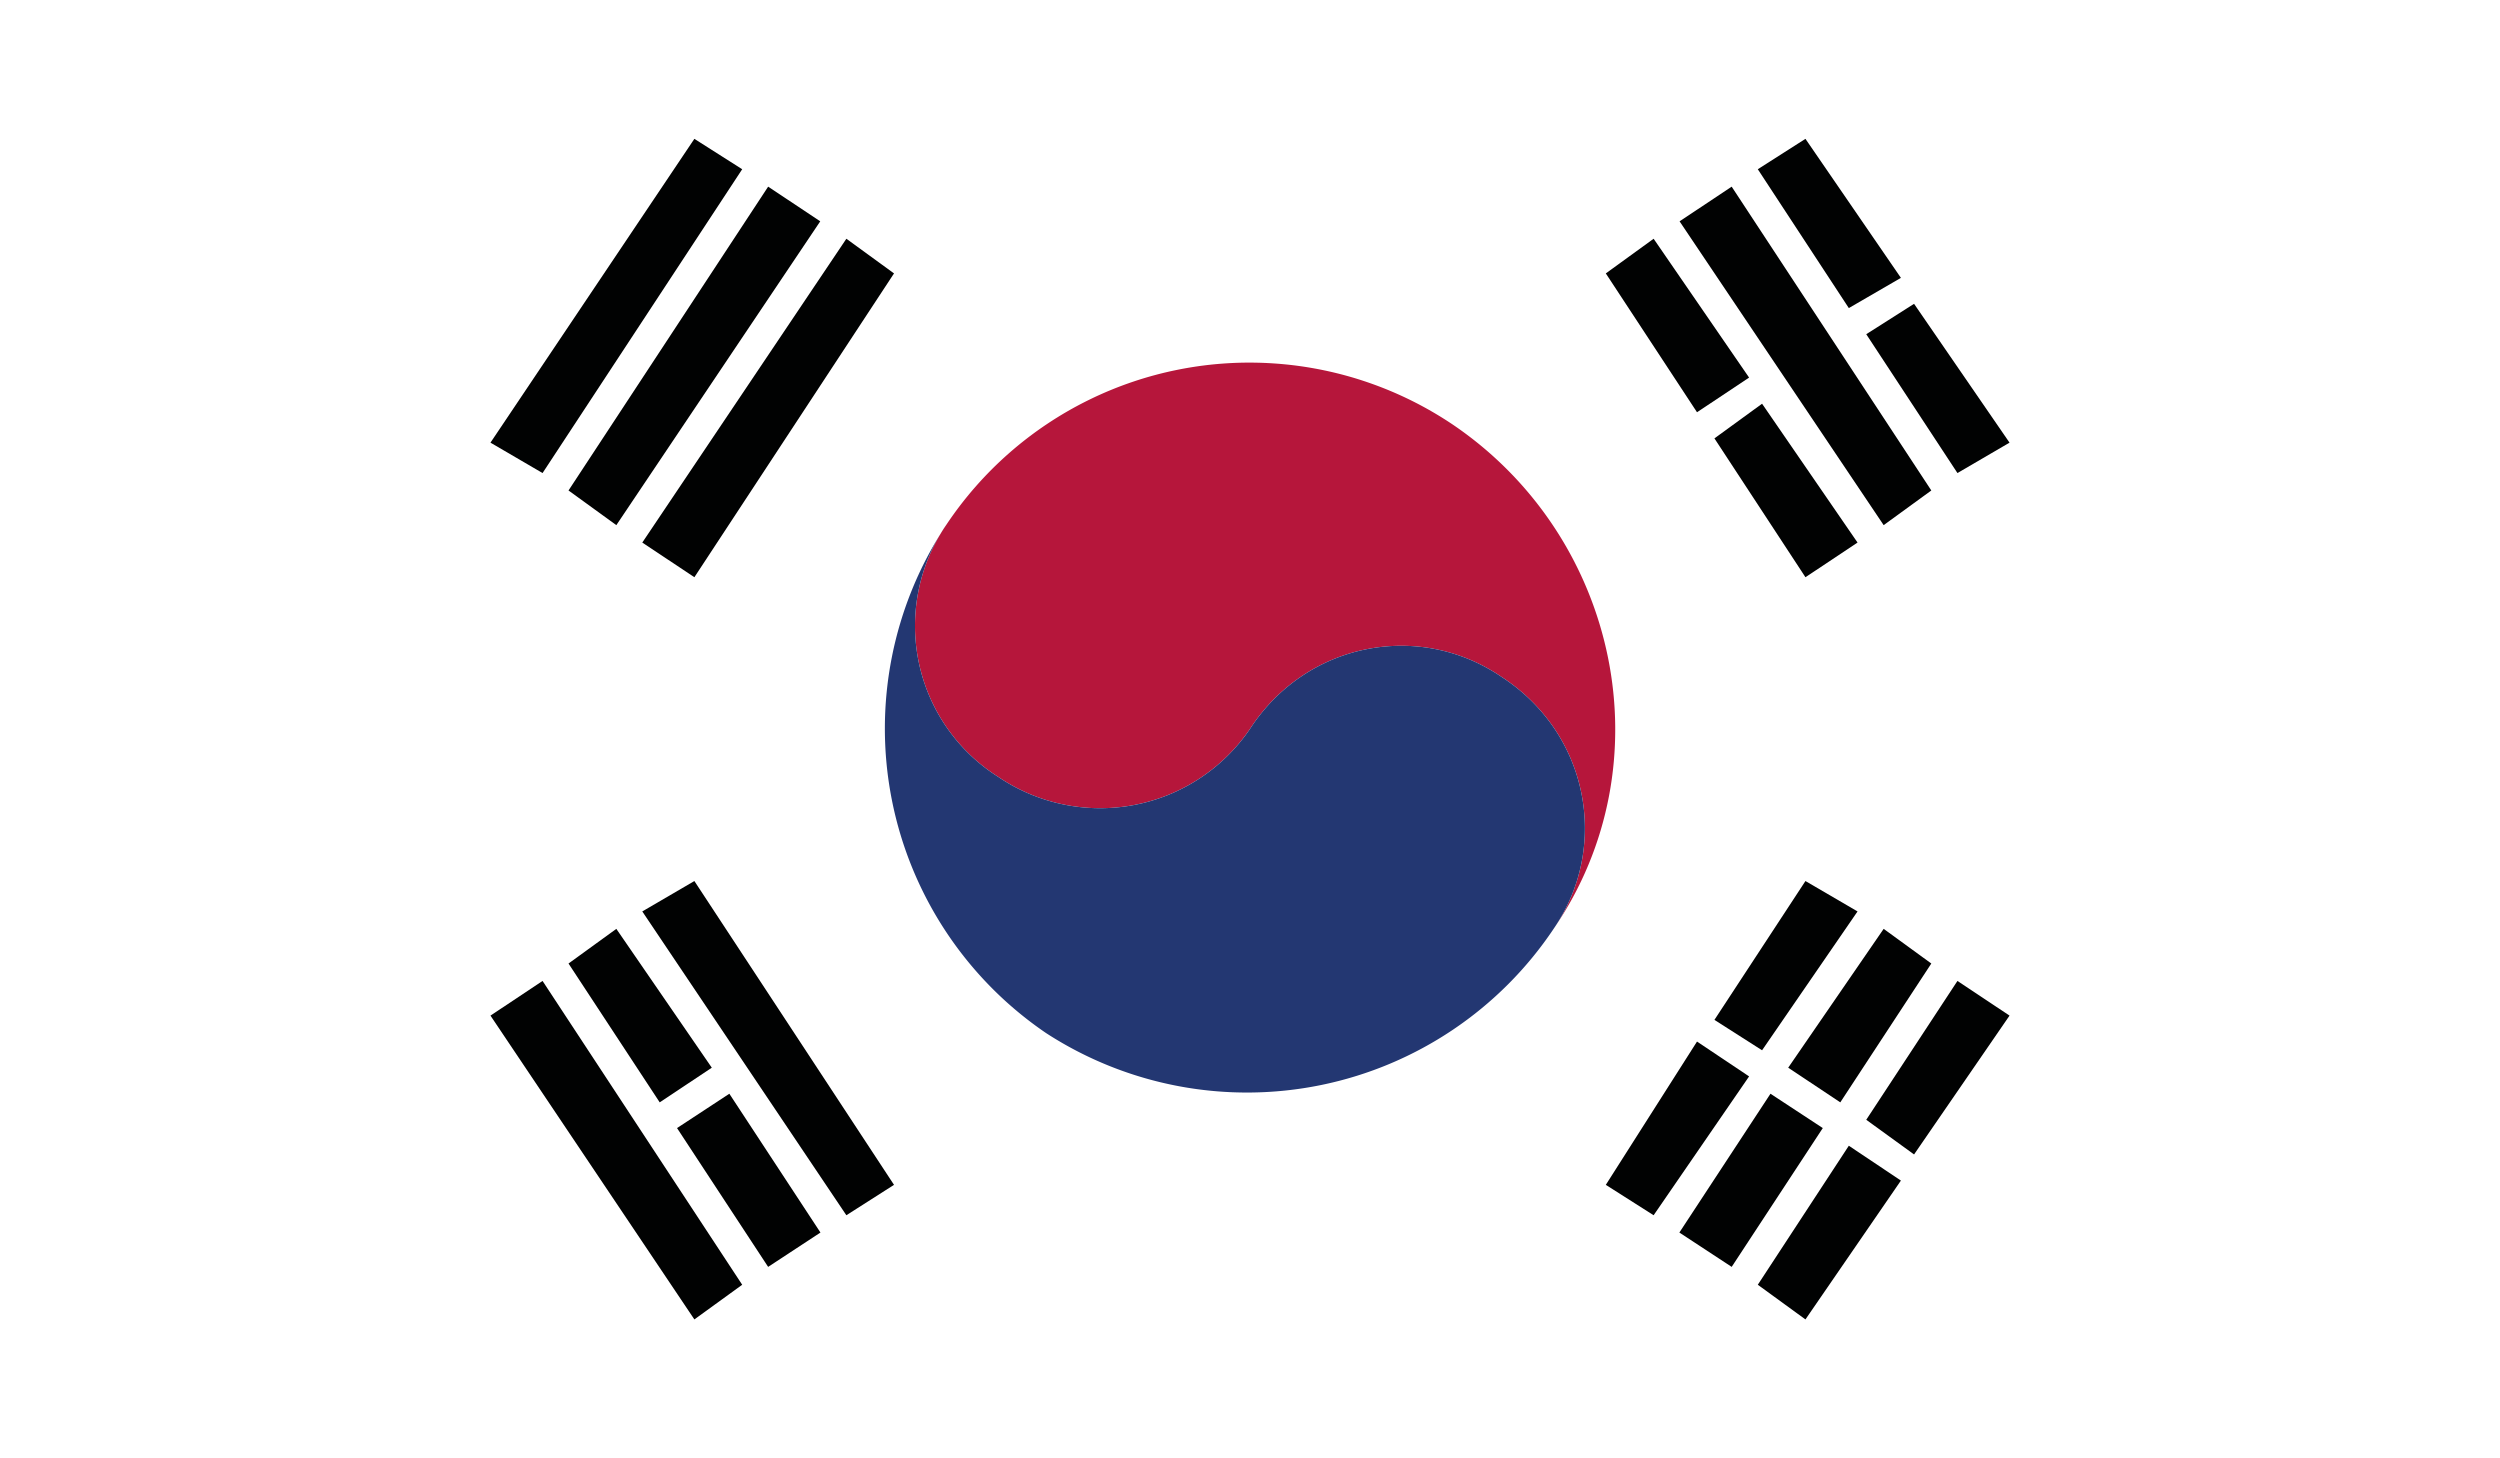
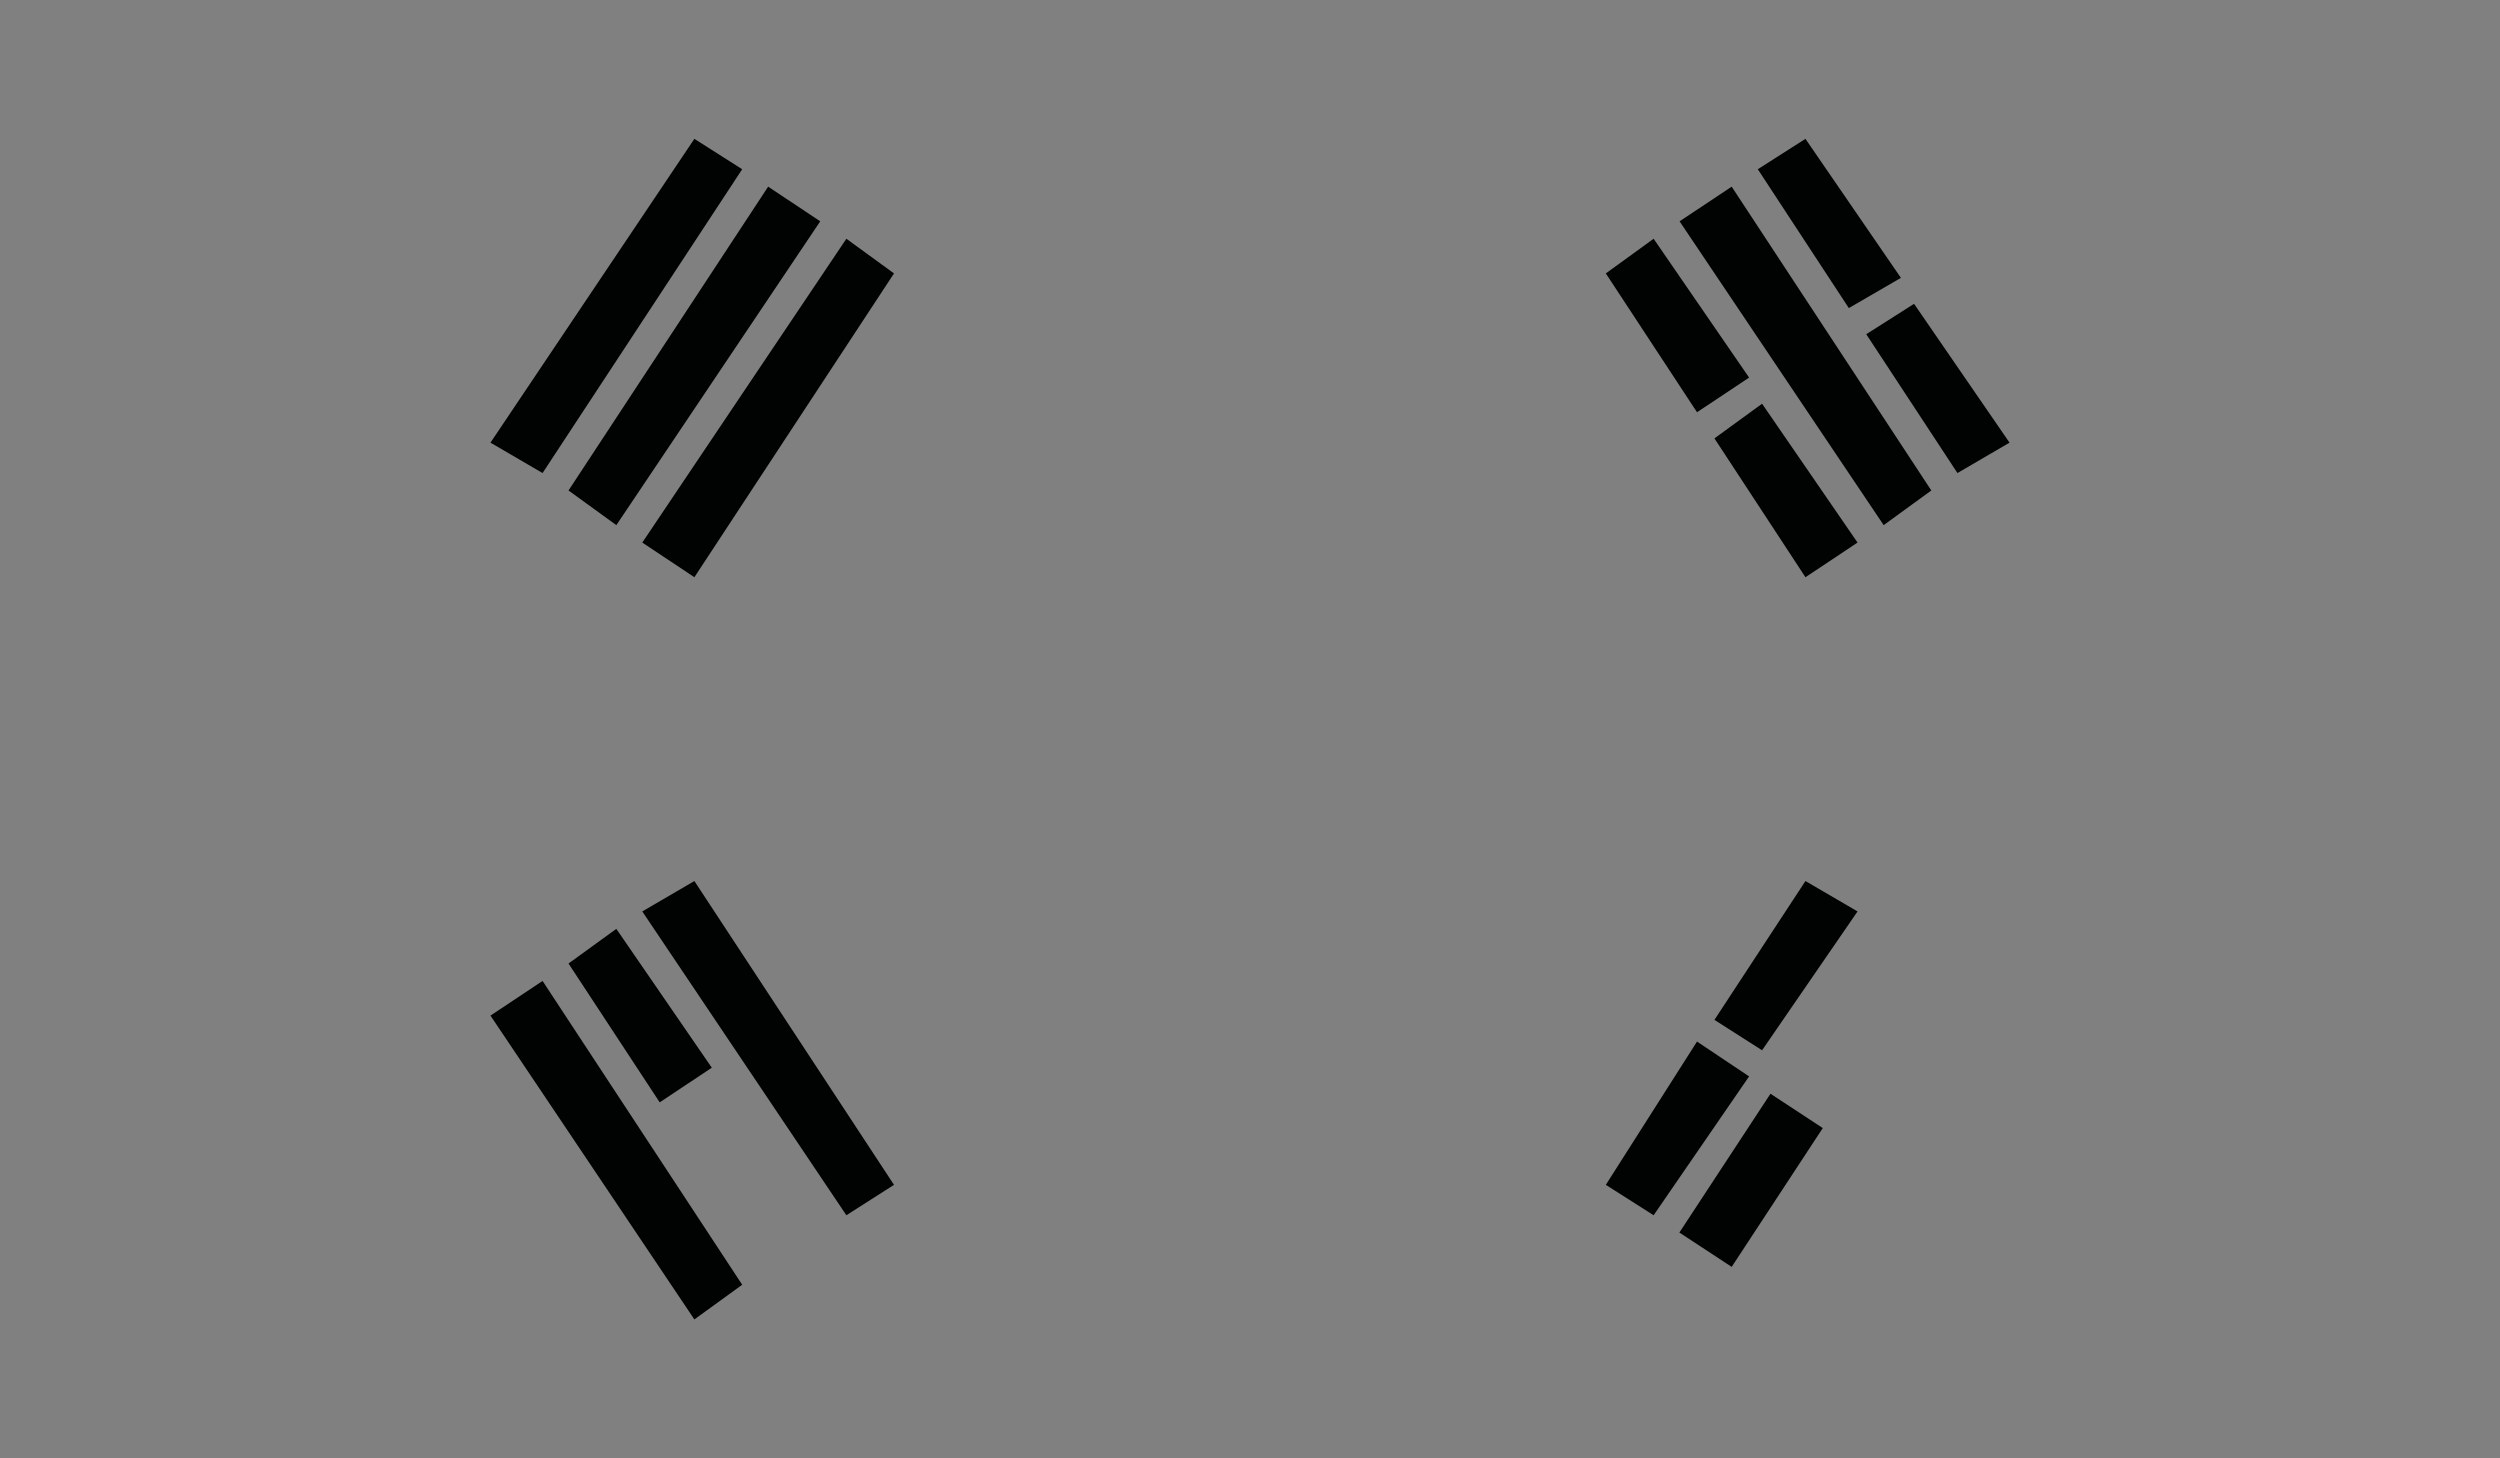
<svg xmlns="http://www.w3.org/2000/svg" xmlns:xlink="http://www.w3.org/1999/xlink" width="14.063" height="8.203" viewBox="0 0 14.063 8.203">
  <rect x="0" y="0" width="14.063" height="8.203" fill="#808080" stroke="none" />
  <switch>
    <g>
      <defs>
        <path id="a" d="M0 0h14.063v8.203H0z" />
      </defs>
      <clipPath id="b">
        <use xlink:href="#a" overflow="visible" />
      </clipPath>
-       <path clip-path="url(#b)" fill="#FFF" d="M0 0h14.063v8.203H0z" />
      <path clip-path="url(#b)" fill="#010202" d="M9.302 1.343l.537.781-.293.195-.513-.781zm.61.928l.537.781-.293.195-.512-.781zM9.741 1.05l1.123 1.709-.268.195-1.148-1.709zm.415-.269l.537.782-.293.17-.512-.781zm.611.928l.537.781-.293.171-.513-.781zM3.906 4.956l1.123 1.709-.268.171-1.148-1.709zm-.439.269l.537.781-.293.195-.513-.781z" />
-       <path transform="rotate(-123.278 4.211 6.64)" clip-path="url(#b)" fill="#010202" d="M3.744 6.465h.934v.352h-.934z" />
      <path clip-path="url(#b)" fill="#010202" d="M3.052 5.518l1.123 1.709-.269.195-1.147-1.709zm.561-2.466l1.148-1.709.268.195-1.123 1.709zm-.415-.293L4.321 1.05l.293.195-1.147 1.709zm-.439-.269L3.906.781l.269.171-1.123 1.709zm6.274 4.175l.513-.806.293.196-.537.781zm.611-.928l.512-.781.293.171-.537.781z" />
      <path transform="rotate(123.278 9.851 6.64)" clip-path="url(#b)" fill="#010202" d="M9.384 6.465h.934v.352h-.934z" />
-       <path clip-path="url(#b)" fill="#010202" d="M10.059 6.006l.537-.781.268.195-.512.781zm-.171 1.221l.512-.782.293.196-.537.781zm.61-.928l.513-.781.293.195-.537.781z" />
      <g clip-path="url(#b)">
        <defs>
          <path id="c" d="M0 0h14.063v8.203H0z" />
        </defs>
        <clipPath id="d">
          <use xlink:href="#c" overflow="visible" />
        </clipPath>
-         <path clip-path="url(#d)" fill="#B6163B" d="M5.322 2.954l-.024.025.024-.025m2.857-.561a2.05 2.05 0 0 0-2.857.561 1.005 1.005 0 0 0 .293 1.416 1.02 1.02 0 0 0 1.416-.269c.317-.488.952-.61 1.416-.293.488.317.61.952.293 1.416.635-.927.366-2.197-.561-2.831" />
-         <path clip-path="url(#d)" fill="#233772" d="M5.322 2.954a1.005 1.005 0 0 0 .293 1.416 1.02 1.02 0 0 0 1.416-.269c.317-.488.952-.61 1.416-.293.488.317.61.952.293 1.416a2.076 2.076 0 0 1-2.856.587 2.072 2.072 0 0 1-.562-2.857" />
      </g>
    </g>
  </switch>
</svg>